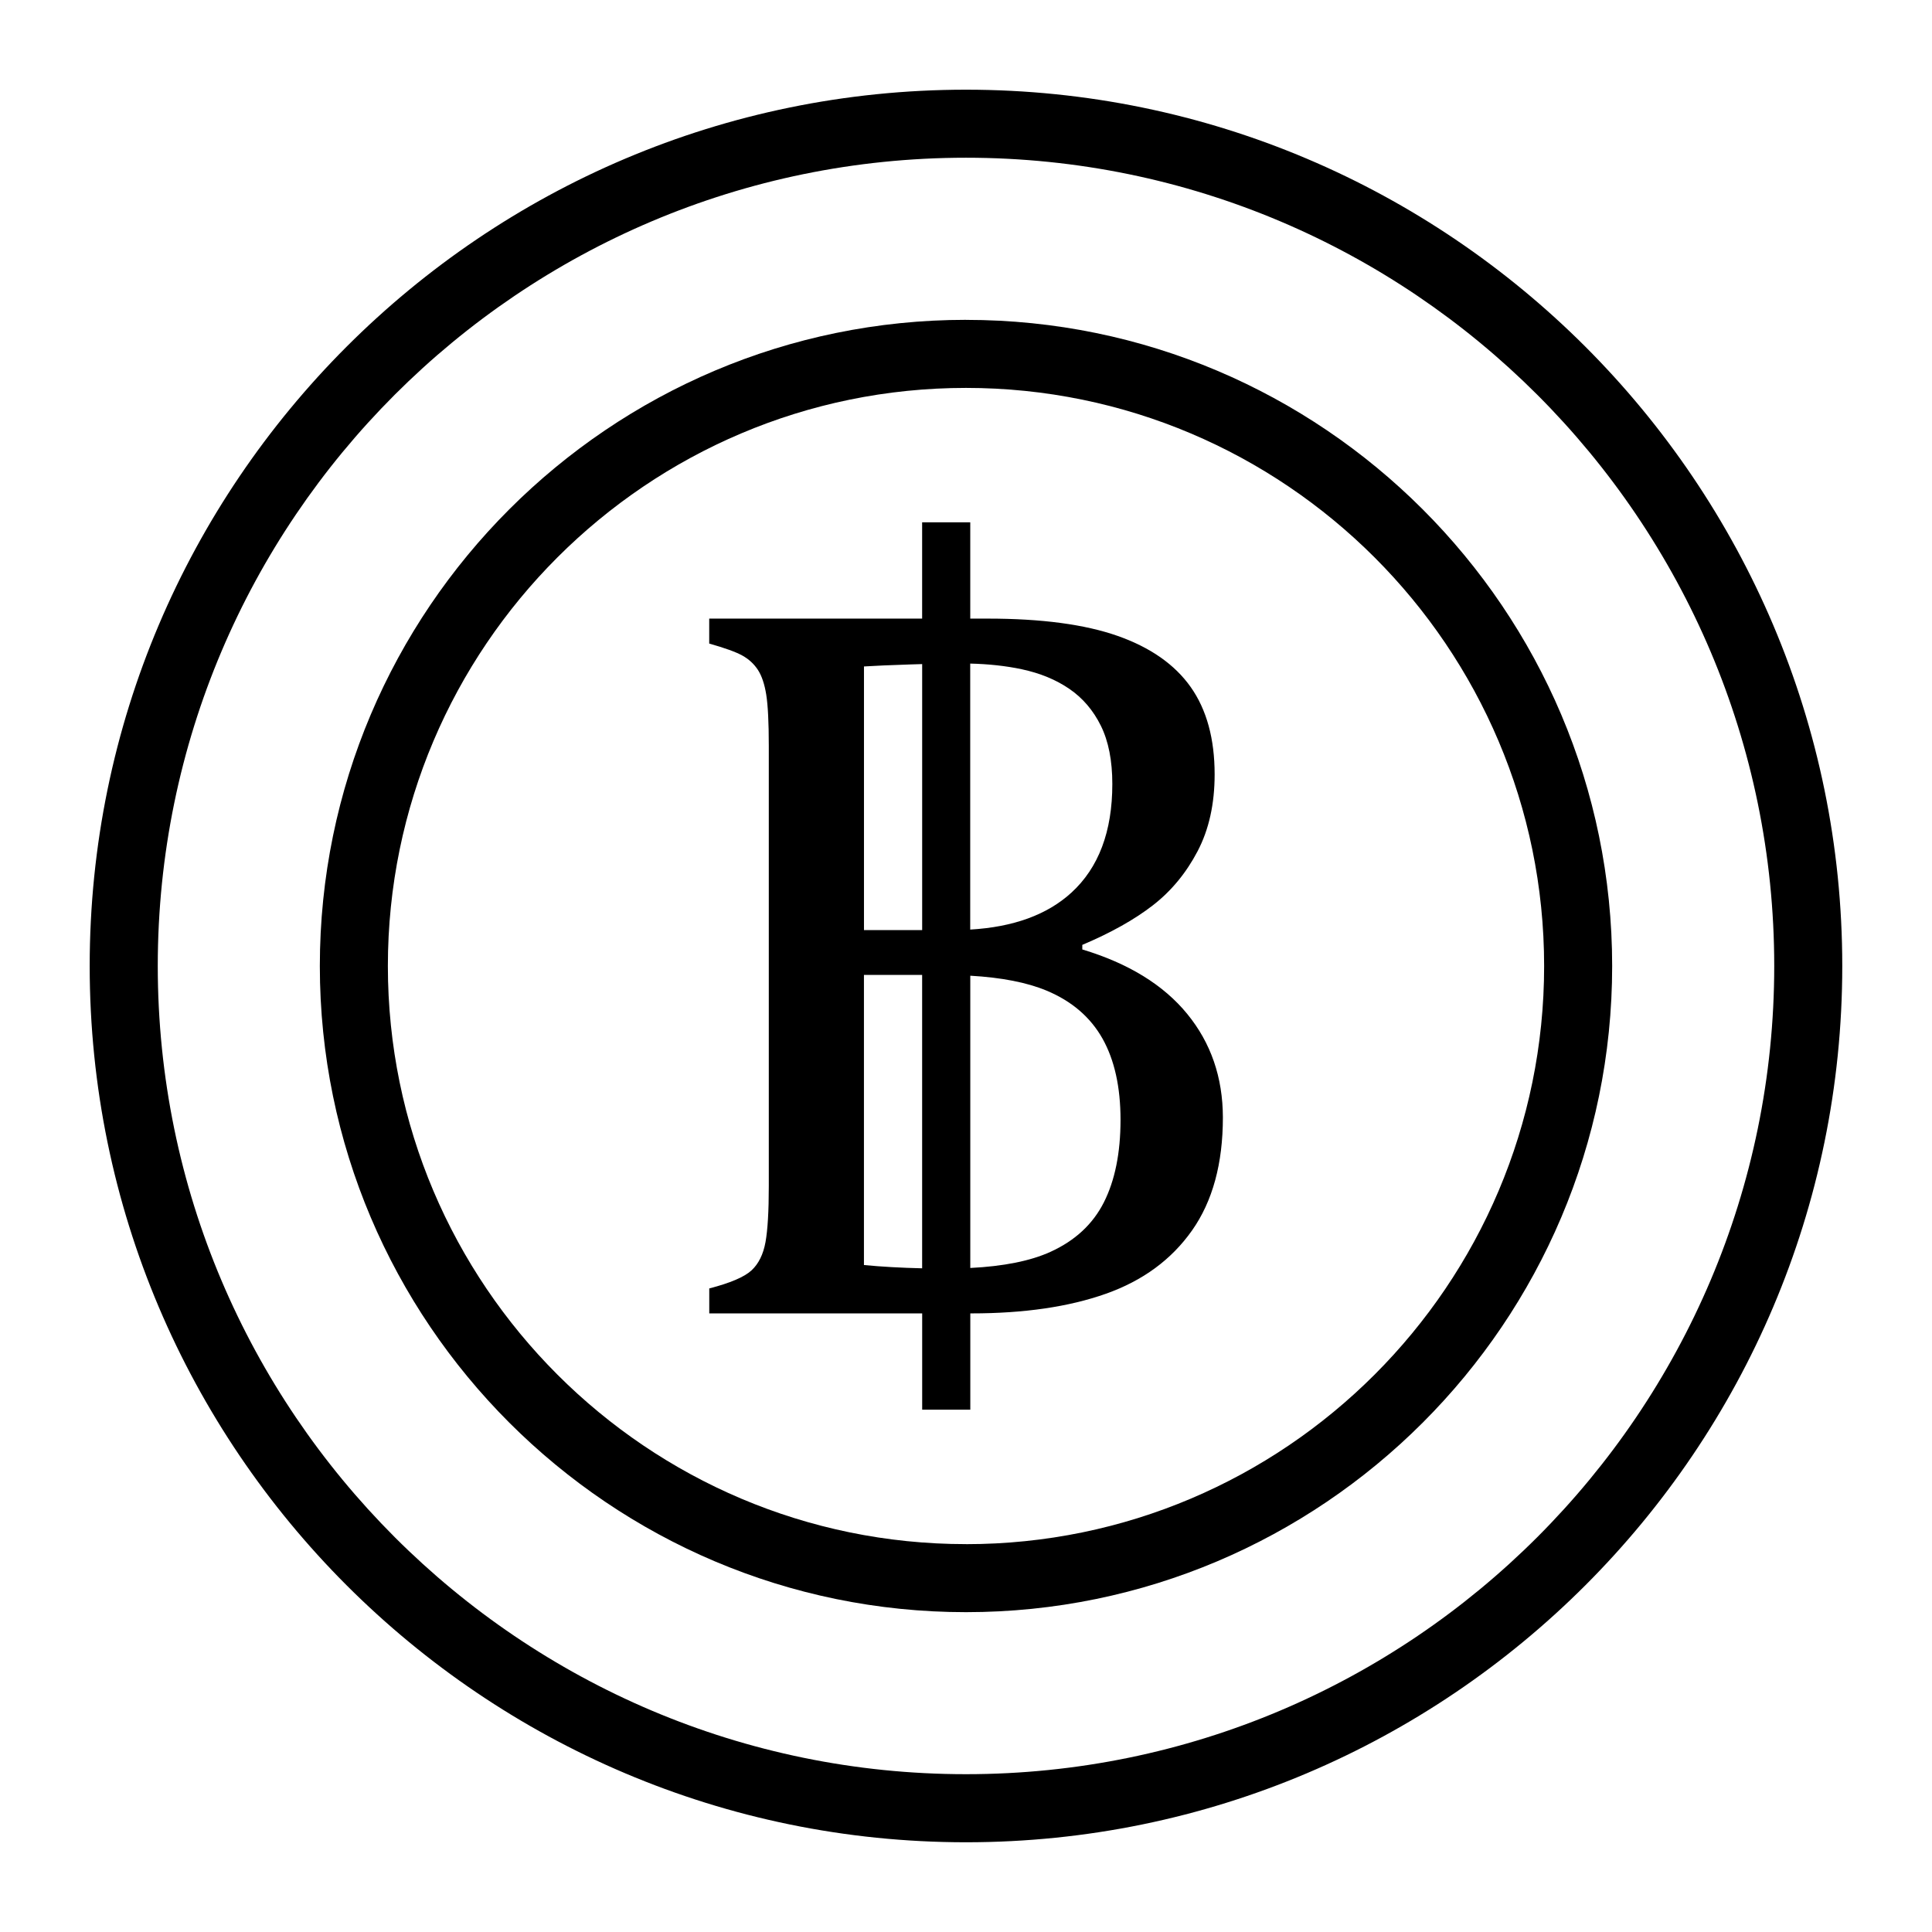
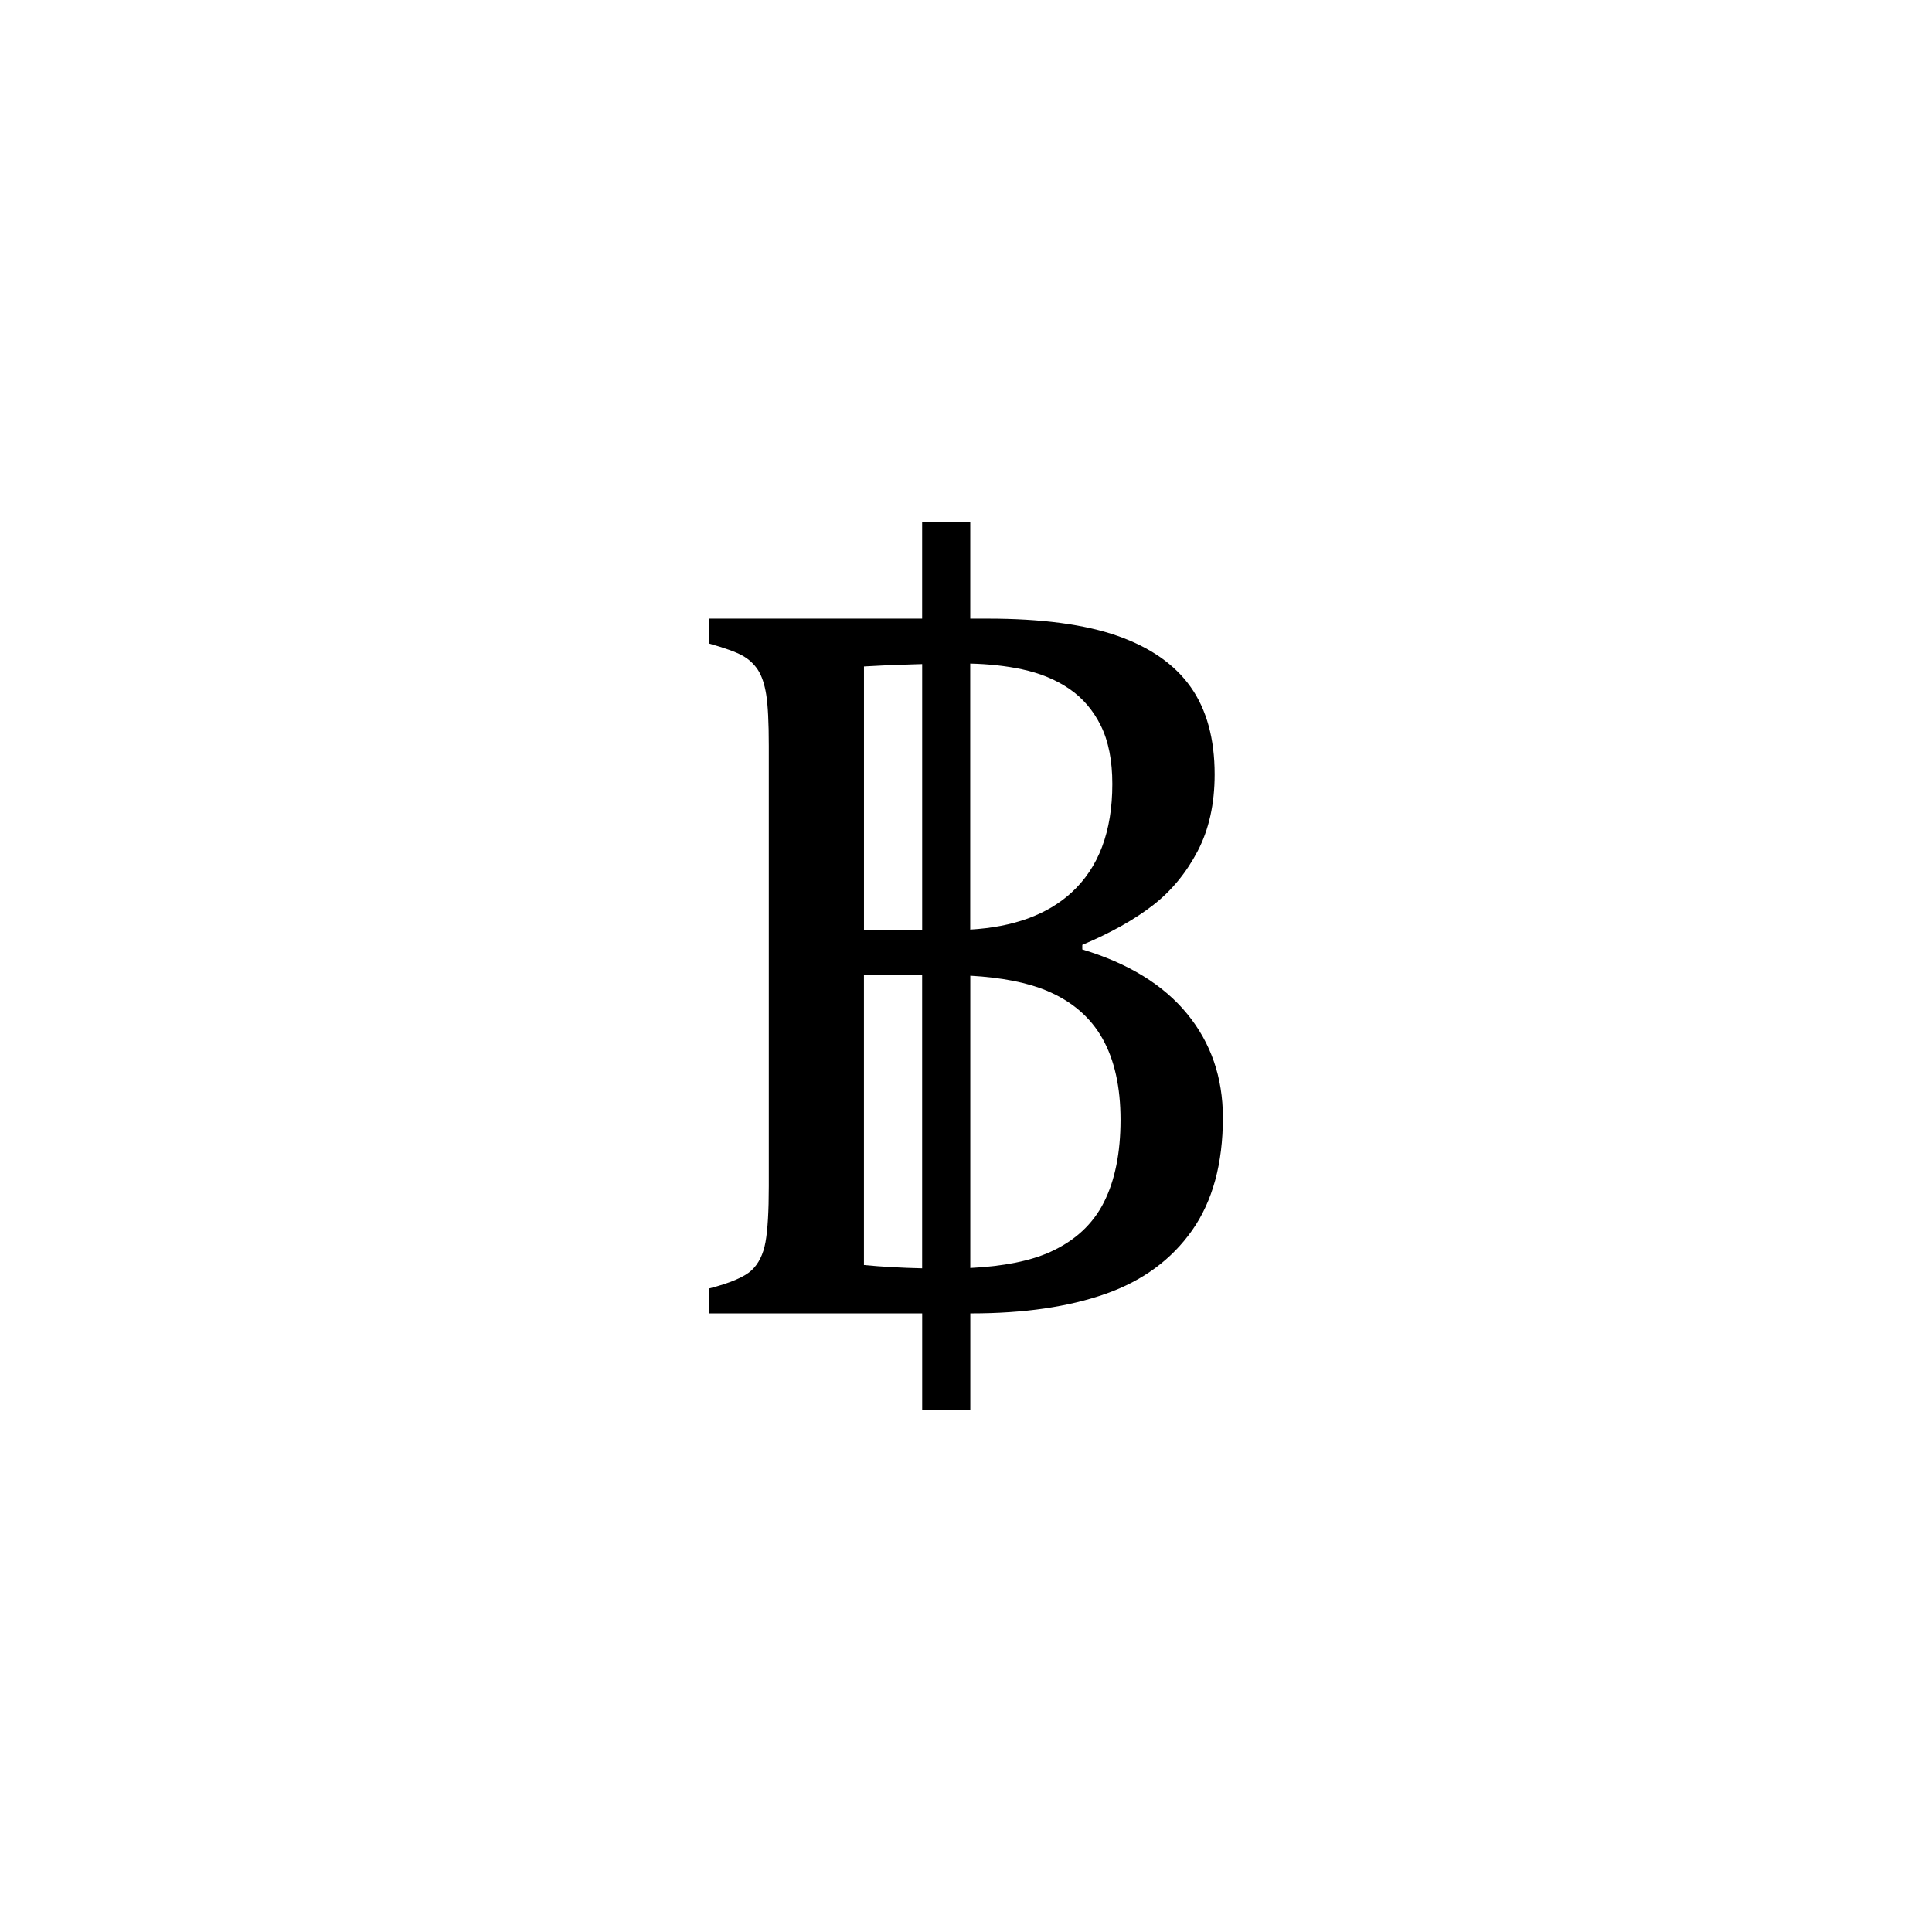
<svg xmlns="http://www.w3.org/2000/svg" fill="#000000" width="800px" height="800px" version="1.1" viewBox="144 144 512 512">
  <g>
    <path d="m458.61 412.68c-6.297-7.691-15.555-13.375-27.789-17.066v-1.211c7.644-3.234 13.895-6.746 18.75-10.523 4.856-3.777 8.785-8.543 11.801-14.297 3.016-5.754 4.519-12.547 4.519-20.363 0-9.438-2.117-17.152-6.336-23.137-4.227-5.984-10.684-10.5-19.355-13.555-8.684-3.055-20.168-4.59-34.465-4.59h-4.606v-25.52h-12.754v25.52h-56.426v6.613c4.133 1.172 7.062 2.227 8.77 3.172 1.707 0.945 3.078 2.203 4.117 3.777 1.031 1.574 1.777 3.777 2.227 6.606 0.449 2.832 0.676 7.352 0.676 13.555v116.68c0 6.652-0.293 11.602-0.875 14.84-0.59 3.234-1.82 5.731-3.707 7.484-1.891 1.746-5.621 3.344-11.195 4.785v6.613h56.426v25.52h12.754v-25.52h0.293c13.941 0 25.805-1.73 35.613-5.195 9.801-3.465 17.422-9.062 22.867-16.801 5.441-7.731 8.164-17.711 8.164-29.945-0.023-10.602-3.172-19.758-9.469-27.441zm-43.84-91.324c4.856 1.039 9.062 2.762 12.609 5.195 3.551 2.426 6.344 5.691 8.359 9.777 2.023 4.094 3.039 9.242 3.039 15.445 0 12.586-3.621 22.191-10.863 28.805-6.406 5.848-15.352 9.102-26.797 9.77v-70.492c4.859 0.117 9.426 0.605 13.652 1.5zm-41.816-0.738c2.785-0.18 6.965-0.363 12.547-0.543 1.008-0.031 1.945-0.055 2.883-0.086v70.5h-15.422v-69.871zm0 158.63v-76.887h15.422v77.754c-5.535-0.129-10.684-0.41-15.422-0.867zm63.605-16.656c-2.922 5.801-7.644 10.188-14.16 13.152-5.328 2.426-12.438 3.84-21.262 4.281v-77.453c8.281 0.473 15.051 1.793 20.254 3.969 6.652 2.785 11.578 7.016 14.777 12.684 3.188 5.668 4.785 12.863 4.785 21.586-0.008 8.719-1.473 15.98-4.394 21.781z" />
-     <path d="m400 228.76c-94.418 0-171.24 76.816-171.24 171.24 0 94.418 76.824 171.24 171.24 171.24 94.414 0.004 171.24-76.82 171.24-171.23 0-94.426-76.824-171.24-171.24-171.24zm0 324.45c-84.477 0-153.21-68.73-153.21-153.21 0-84.48 68.738-153.2 153.21-153.2 84.473 0 153.21 68.73 153.21 153.21 0 84.473-68.738 153.21-153.21 153.21z" />
-     <path d="m400 167.77c-128.05 0-232.23 104.17-232.23 232.23 0 128.05 104.17 232.22 232.23 232.22 128.05 0 232.22-104.17 232.22-232.22 0-128.05-104.17-232.23-232.22-232.23zm0 446.41c-118.11 0-214.19-96.086-214.19-214.19 0-118.11 96.086-214.19 214.19-214.19 118.1 0 214.19 96.086 214.19 214.19 0 118.1-96.086 214.19-214.19 214.19z" />
  </g>
</svg>